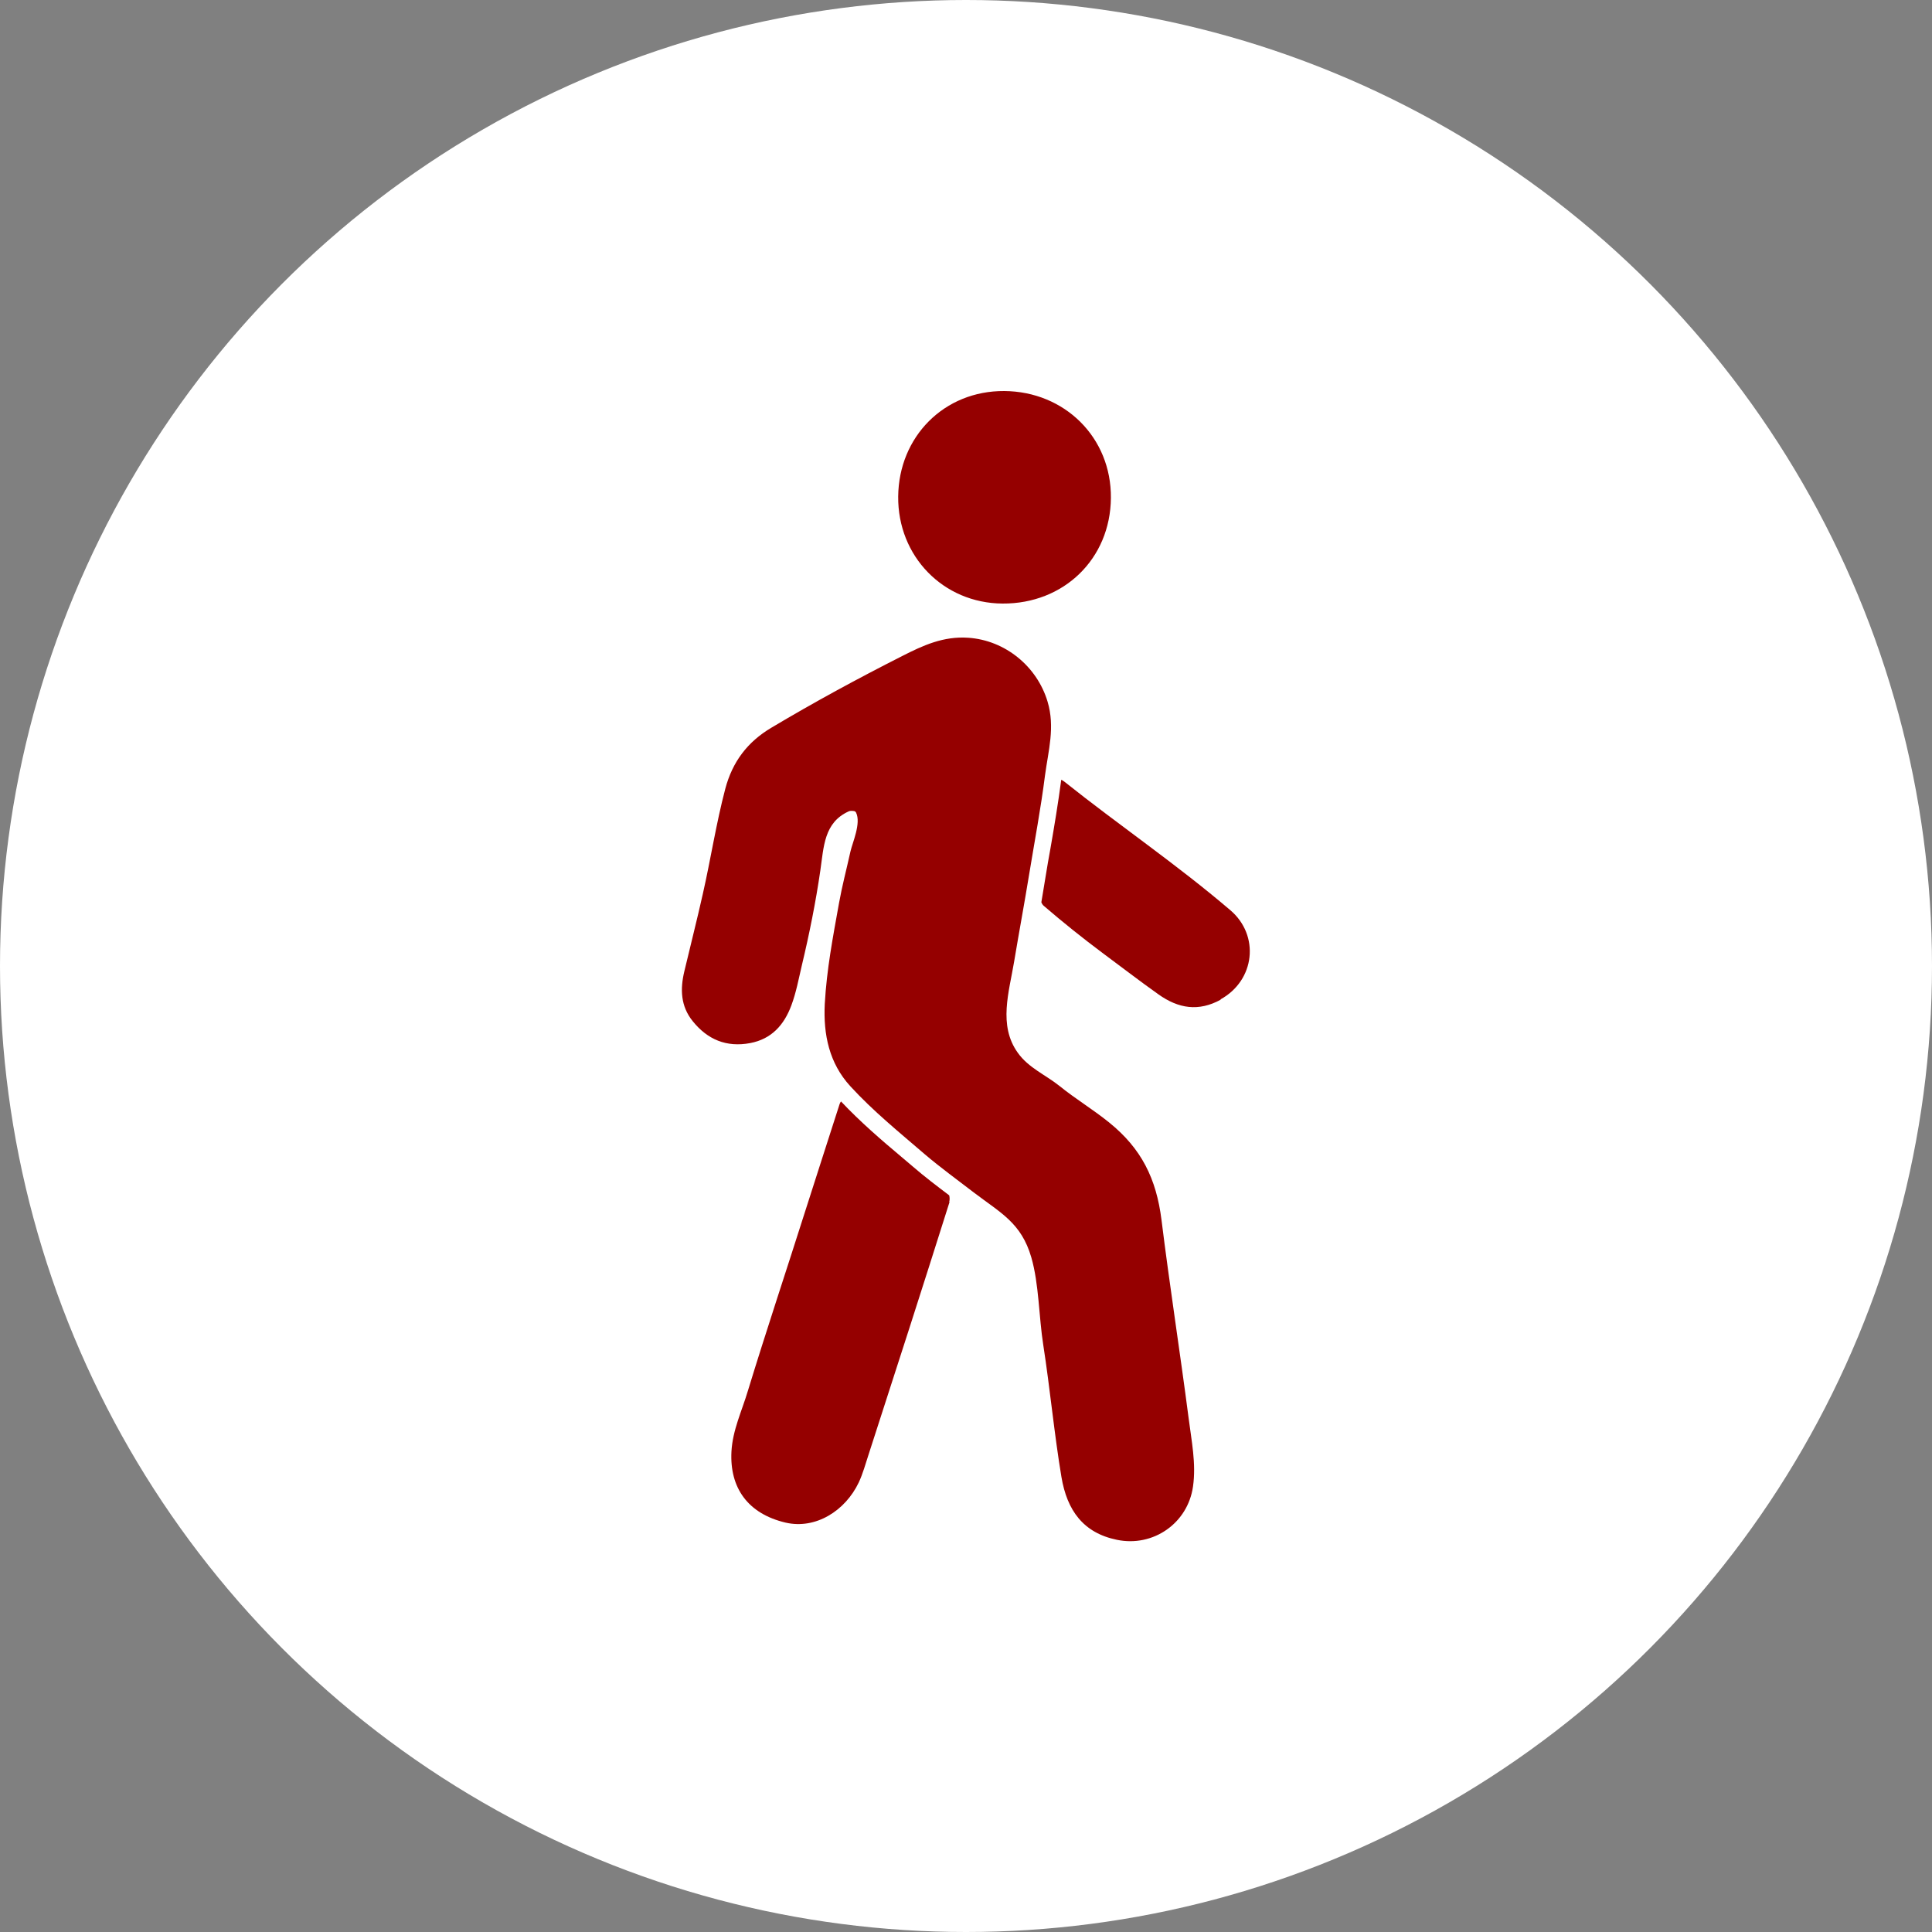
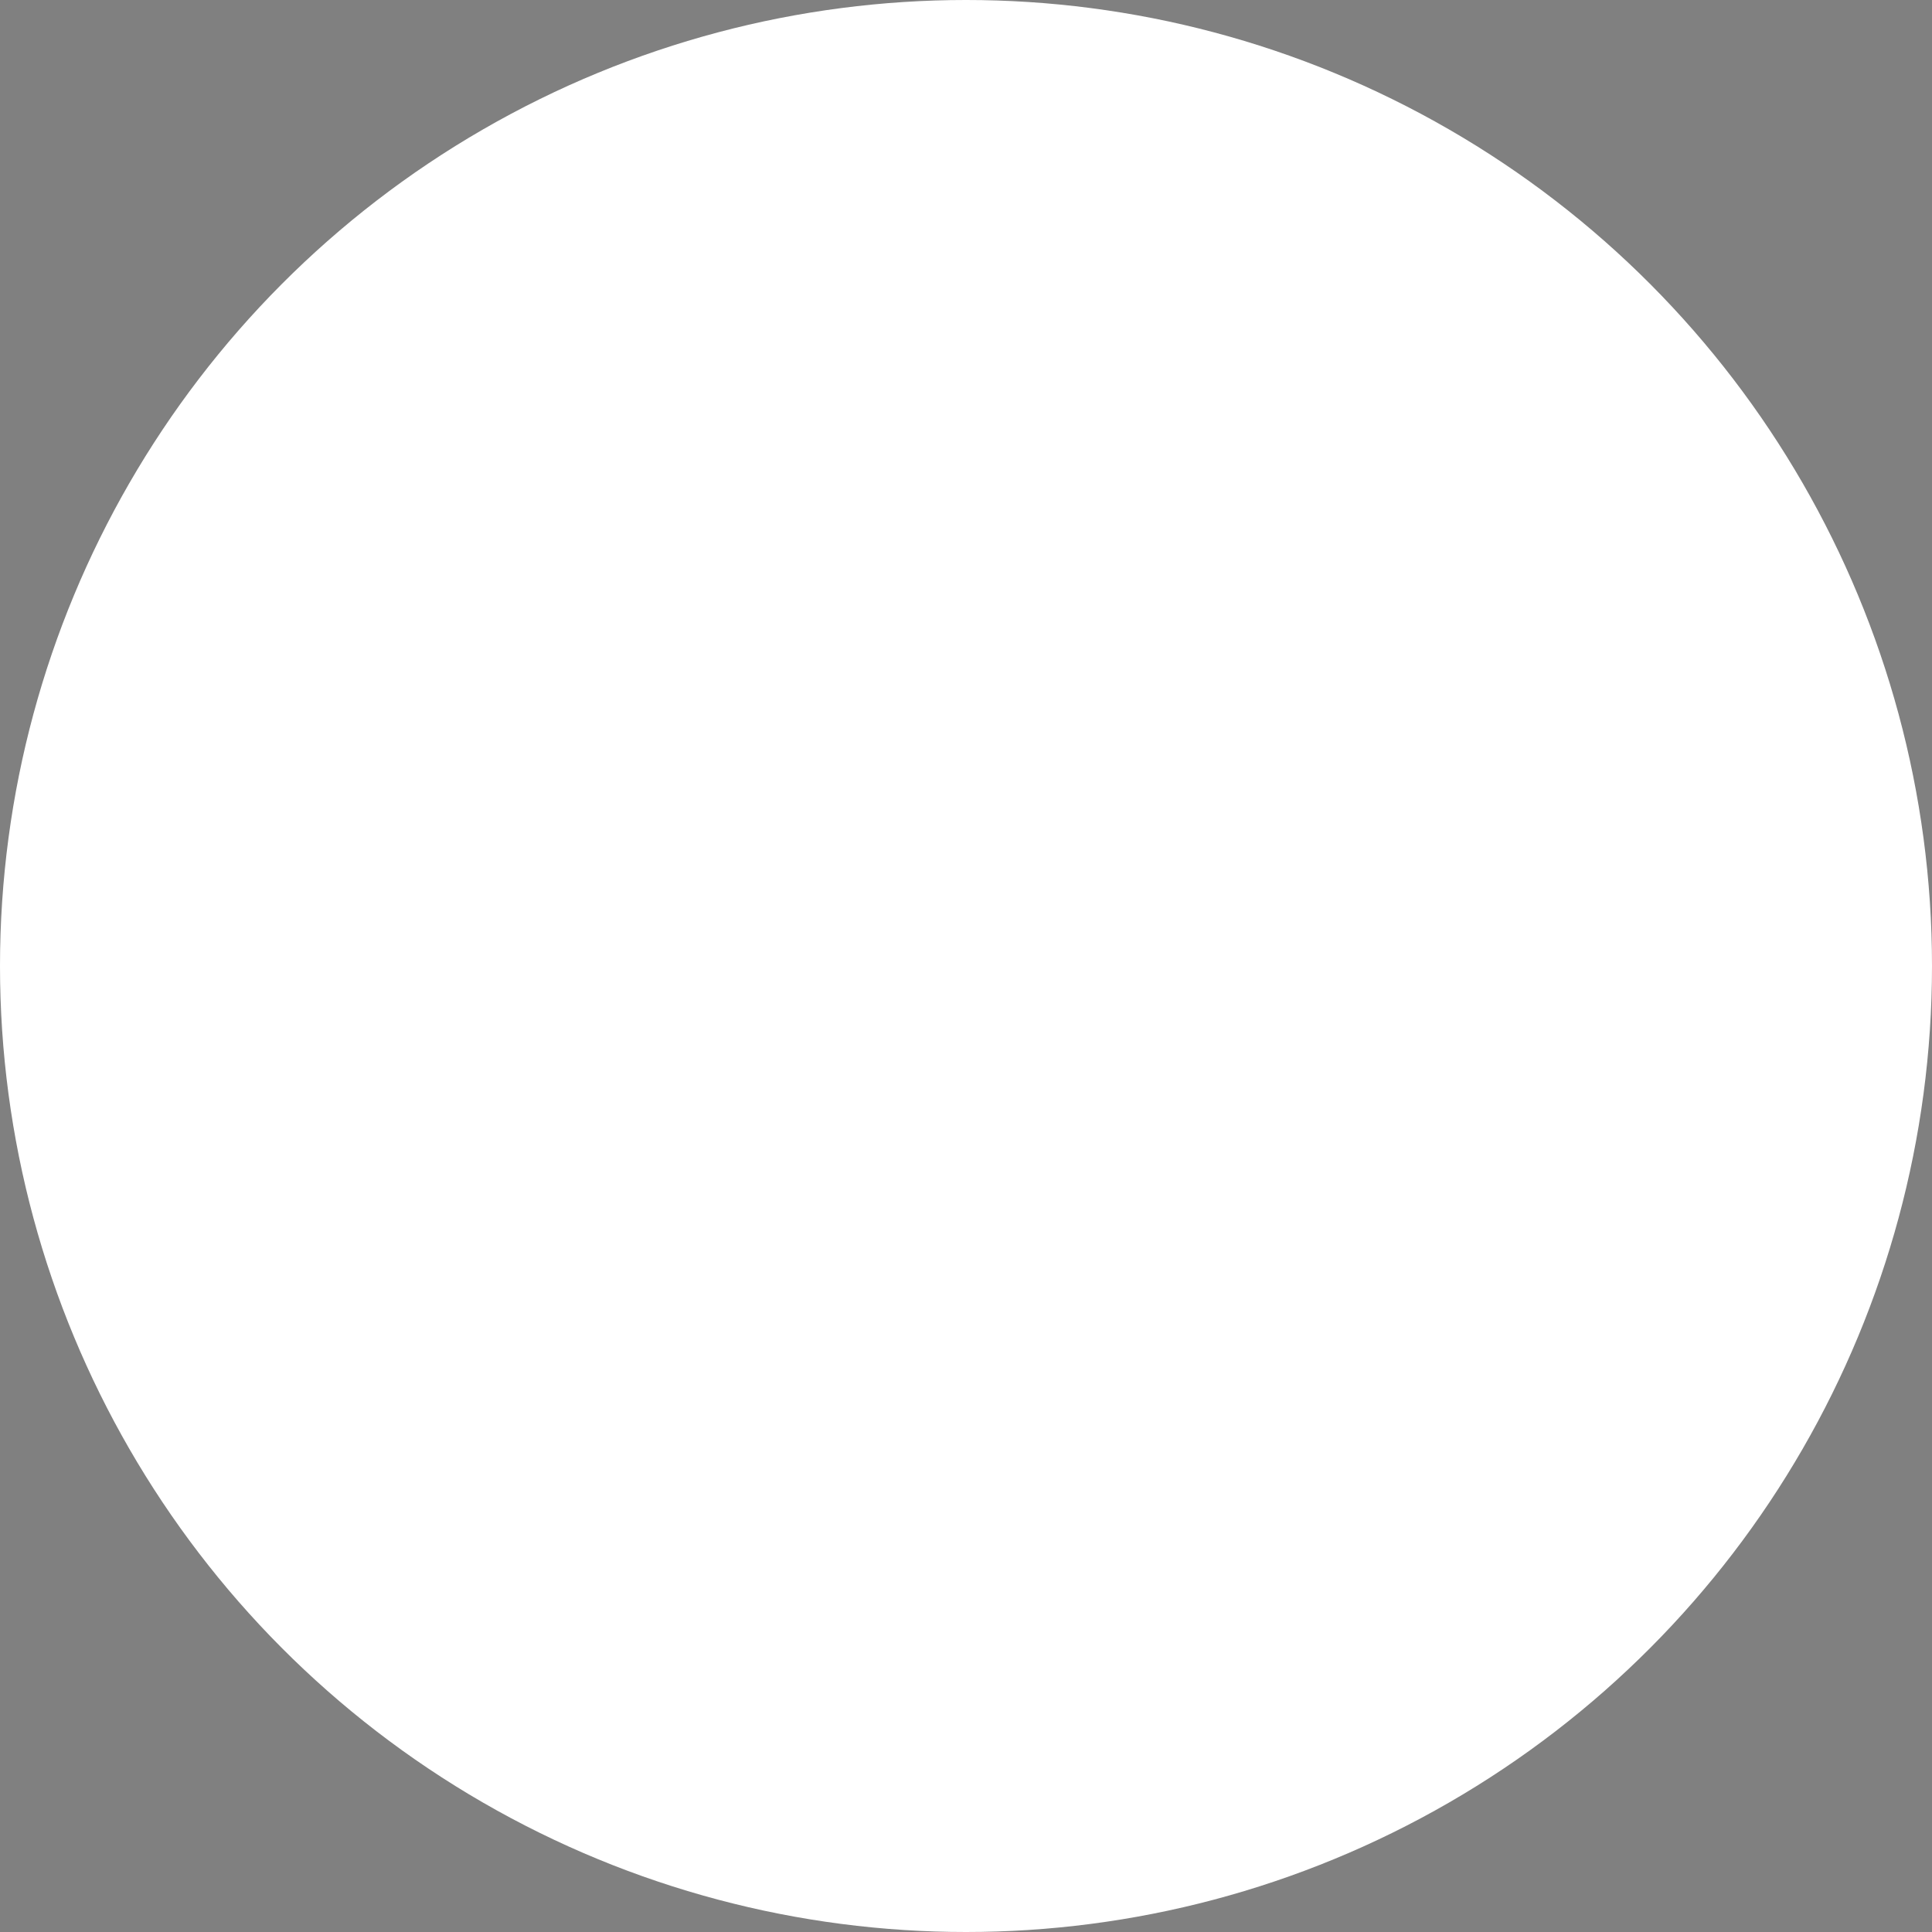
<svg xmlns="http://www.w3.org/2000/svg" id="_レイヤー_2" viewBox="0 0 100 100">
  <rect x="0" y="0" width="100" height="100" fill="#808080" stroke="none" />
  <defs>
    <style>.cls-1{fill:#fff;}.cls-2{fill:#950000;}</style>
  </defs>
  <g id="_レイヤー_1-2">
    <circle class="cls-1" cx="50" cy="50" r="50" />
-     <path class="cls-2" d="m44.1,41.97c-.07,0-.12,0-.18.03-1.27.58-1.28,1.82-1.46,3.06-.24,1.65-.57,3.29-.96,4.92-.16.68-.29,1.39-.54,2.06-.38,1.02-1.03,1.74-2.13,1.95-1.23.23-2.21-.18-2.98-1.14-.62-.77-.65-1.65-.43-2.57.32-1.35.66-2.68.96-4.02.41-1.81.69-3.65,1.16-5.43.37-1.4,1.15-2.43,2.38-3.16,2.23-1.33,4.46-2.54,6.79-3.72,1.06-.54,2.12-1.03,3.41-.94,1.9.13,3.55,1.47,4.1,3.3.4,1.33.04,2.54-.13,3.82-.22,1.73-.54,3.41-.82,5.12-.25,1.53-.52,2.97-.78,4.53-.26,1.56-.83,3.29.19,4.71.55.78,1.45,1.15,2.16,1.72.84.68,1.73,1.21,2.57,1.89,1.67,1.35,2.44,2.9,2.71,5.05.42,3.39.96,6.84,1.4,10.23.15,1.19.4,2.37.23,3.56-.27,1.91-2.07,3.15-3.94,2.76-1.75-.36-2.58-1.53-2.87-3.25-.37-2.21-.59-4.57-.94-6.83-.23-1.45-.22-3.16-.62-4.54-.52-1.79-1.59-2.3-2.98-3.36-.83-.64-1.73-1.29-2.55-1.99-1.31-1.13-2.65-2.21-3.84-3.51-1.09-1.19-1.4-2.67-1.32-4.26.1-1.79.42-3.45.74-5.23.16-.89.37-1.67.59-2.66.1-.45.56-1.46.29-2.01-.05-.1-.15-.08-.22-.09Z" />
-     <path class="cls-2" d="m49.15,62.21c-1.38,4.37-2.78,8.72-4.19,13.07-.16.49-.3,1-.51,1.45-.7,1.47-2.23,2.44-3.79,2.08-1.95-.46-2.9-1.8-2.8-3.68.06-1.11.54-2.1.85-3.14.96-3.14,2-6.25,2.99-9.37.58-1.83,1.18-3.66,1.76-5.48.02-.05.04-.09.07-.13,1,1.06,2.08,1.99,3.14,2.88.2.17.39.33.59.5.6.52,1.25,1.01,1.87,1.48.03.12.03.24,0,.34Z" />
-     <path class="cls-2" d="m46.49,25.7c.03-3.1,2.38-5.48,5.49-5.46,3.12.02,5.55,2.4,5.52,5.54-.03,3.15-2.44,5.48-5.61,5.46-3.07-.02-5.43-2.45-5.4-5.54Z" />
-     <path class="cls-2" d="m63.19,51.74c-1.15.63-2.19.47-3.24-.28-.96-.68-1.93-1.43-2.89-2.14-1.03-.77-2.03-1.57-3.03-2.43-.05-.04-.1-.11-.13-.19.07-.44.15-.88.22-1.33.08-.49.16-.97.25-1.45.2-1.15.4-2.35.56-3.56.06.03.11.06.15.09,2.86,2.28,5.8,4.27,8.6,6.66,1.53,1.3,1.29,3.63-.51,4.62Z" />
  </g>
</svg>